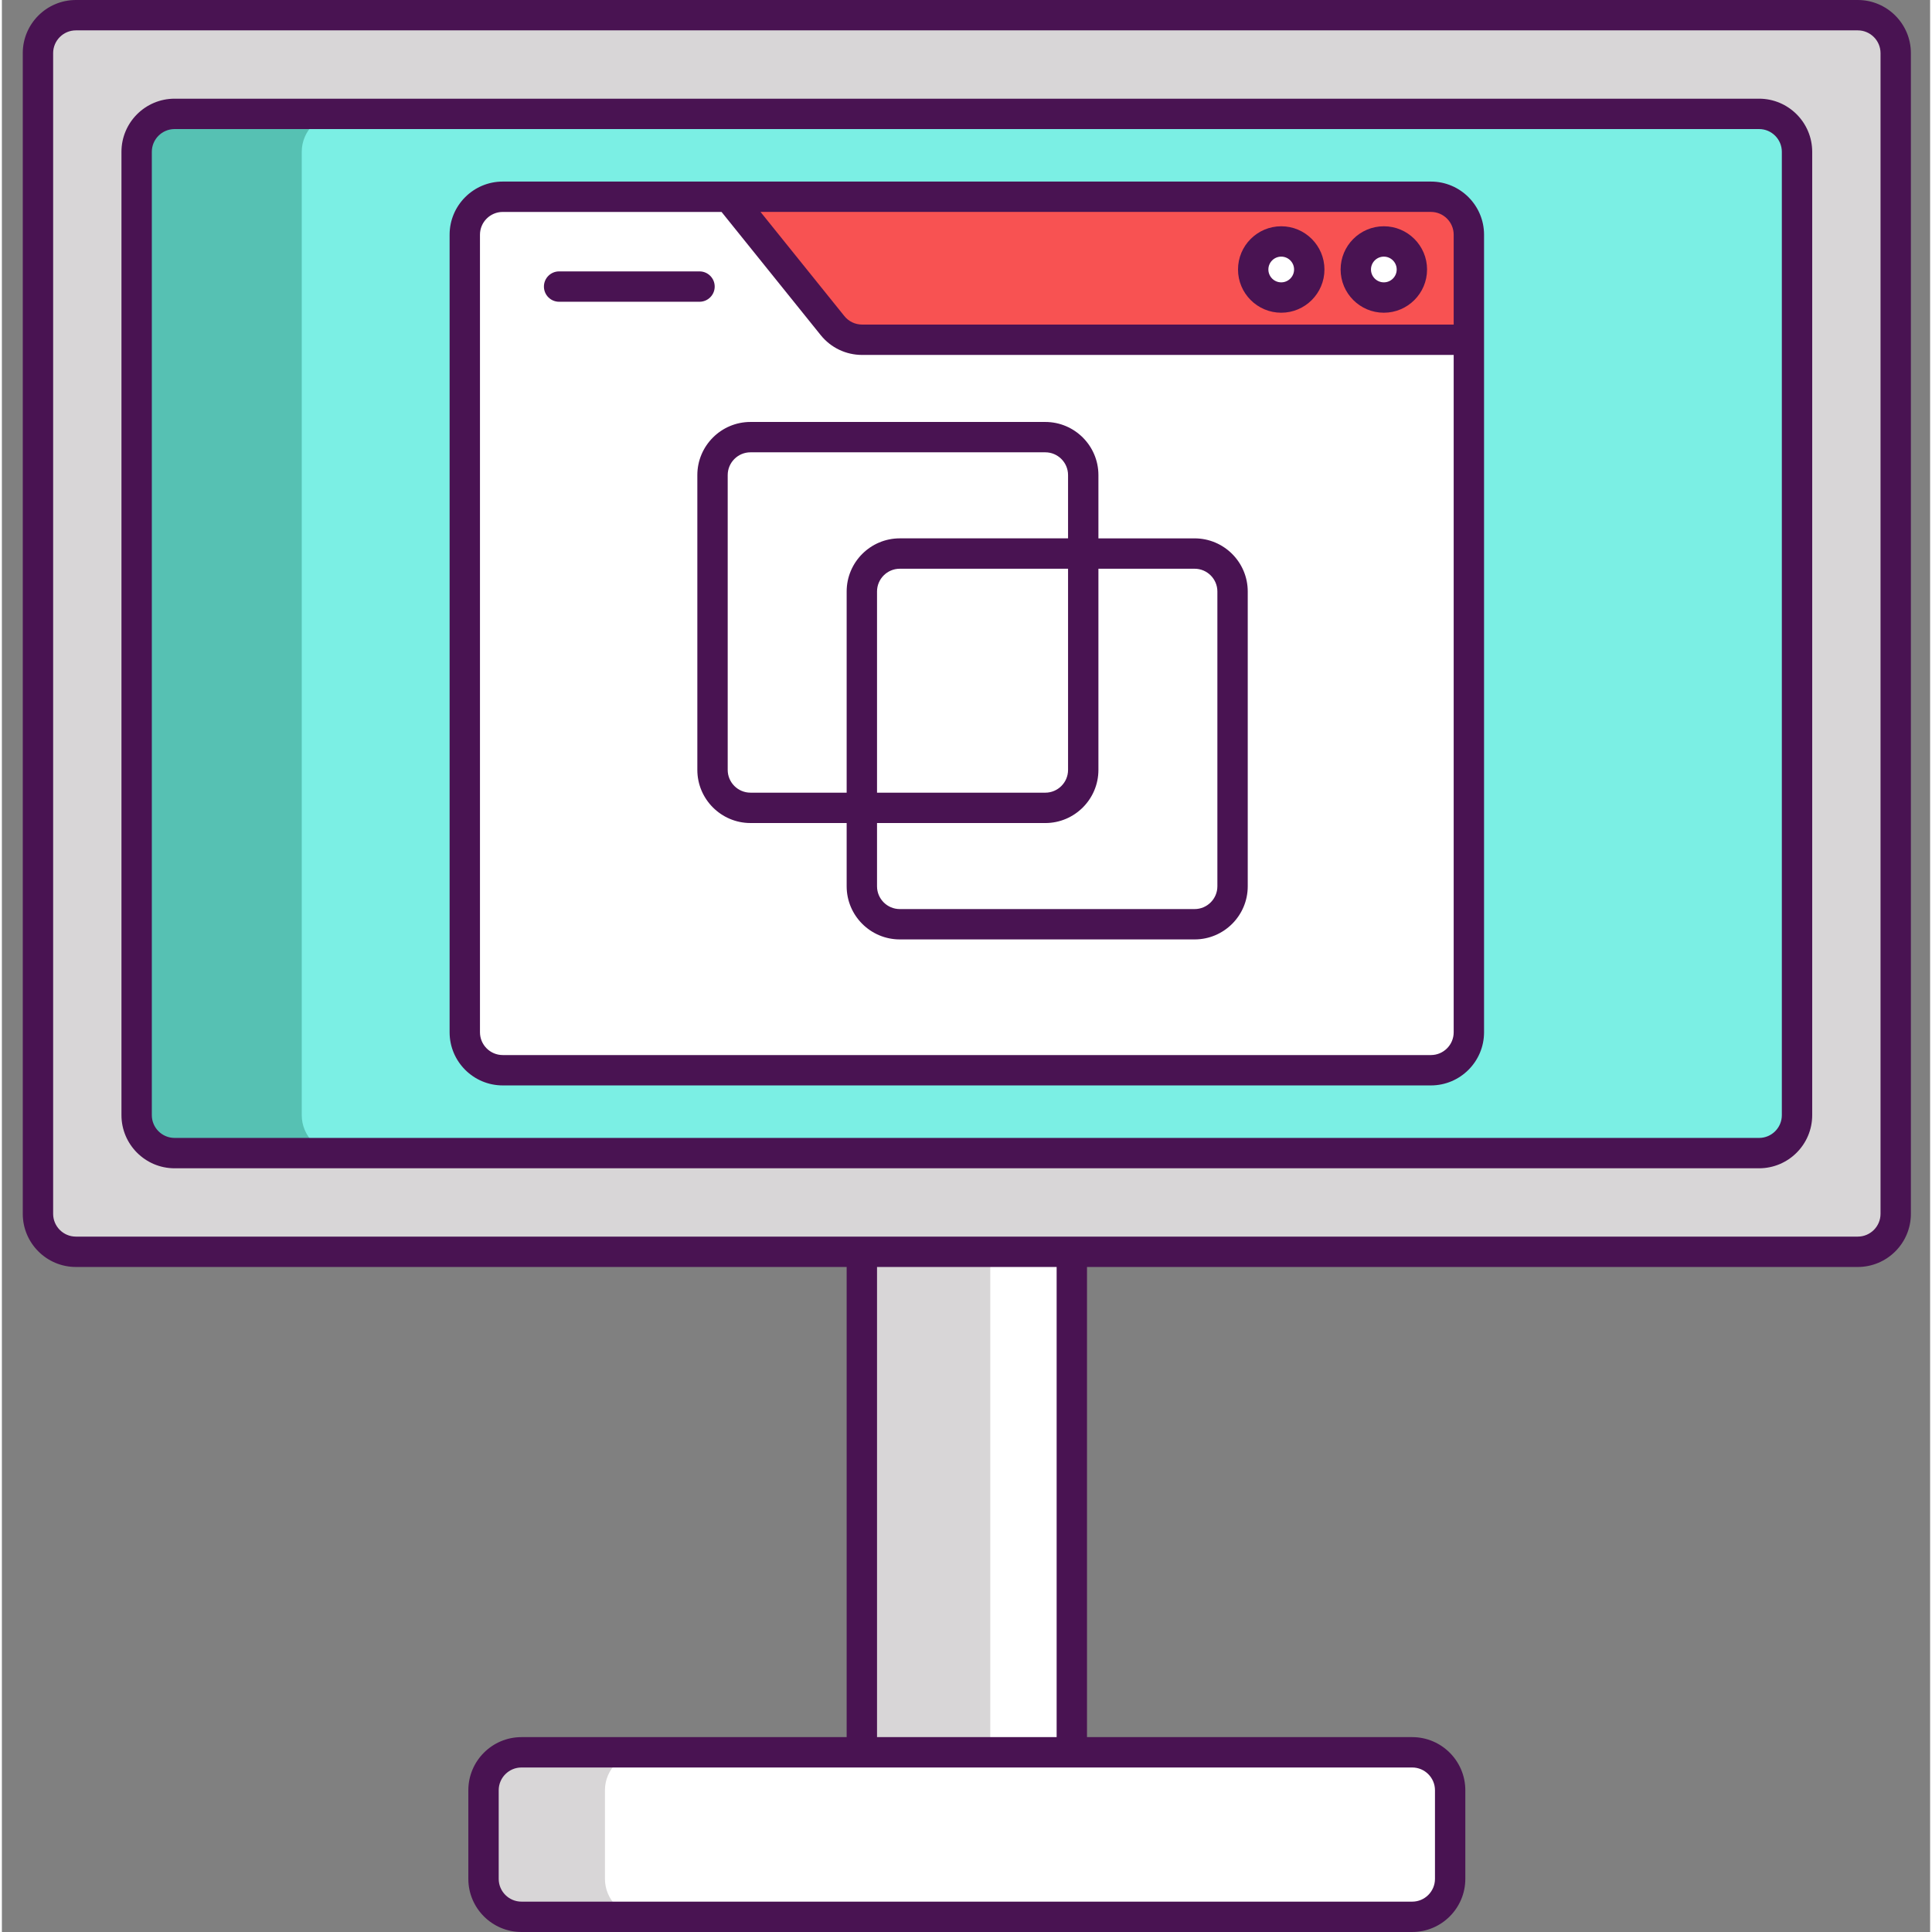
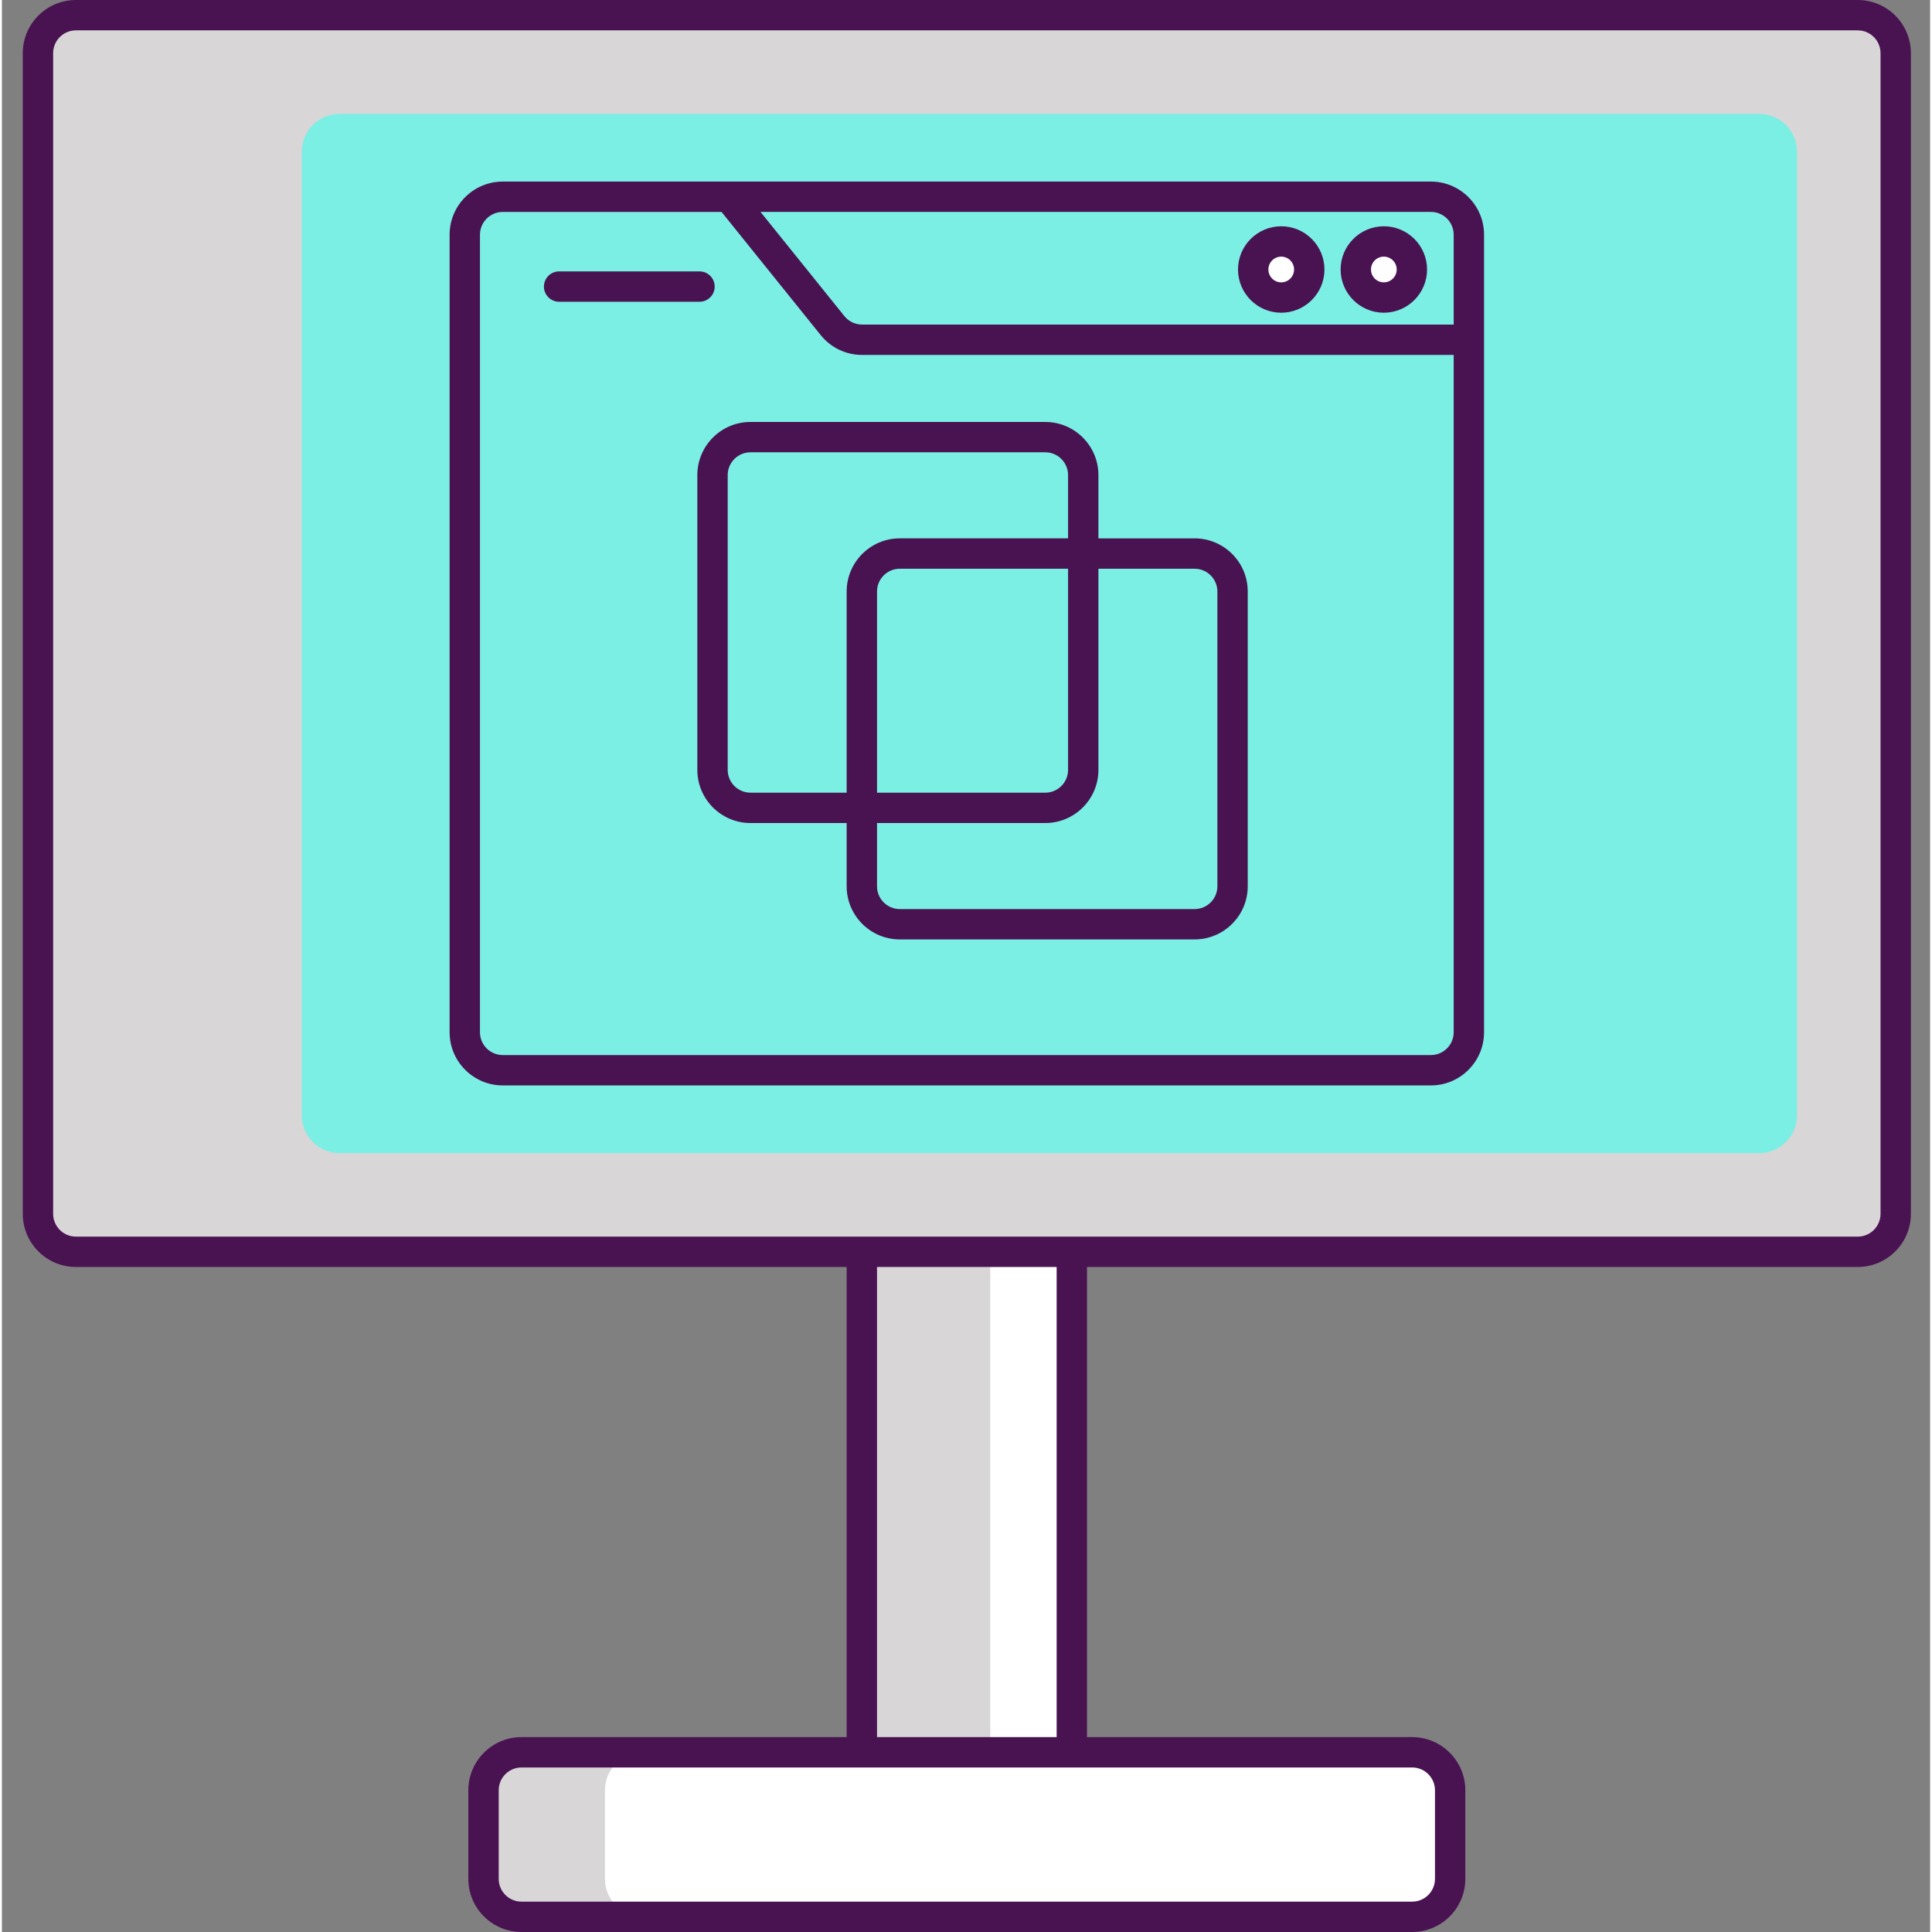
<svg xmlns="http://www.w3.org/2000/svg" height="508pt" viewBox="-5 0 508 508.998" width="508pt">
  <rect x="-5" y="0" width="508" height="508.998" fill="#808080" stroke="none" />
  <path d="m483.938 329.793h-469.438c-5.523 0-10-4.477-10-10v-305.793c0-5.523 4.477-10 10-10h469.438c5.523 0 10 4.477 10 10v305.793c0 5.523-4.477 10-10 10zm0 0" fill="#d8d6d7" />
-   <path d="m467.938 40.5v253.801c0 5.52-4.477 10-10 10h-417.438c-5.52 0-10-4.48-10-10v-253.801c0-5.52 4.48-10 10-10h417.438c5.523 0 10 4.48 10 10zm0 0" fill="#56c1b3" />
  <path d="m467.938 40v253.801c0 5.52-4.477 10-10 10h-373.938c-5.523 0-10-4.48-10-10v-253.801c0-5.523 4.477-10 10-10h373.938c5.523 0 10 4.477 10 10zm0 0" fill="#7befe4" />
-   <path d="m371.484 281.961h-244.531c-5.52 0-10-4.48-10-10v-210.125c0-5.523 4.48-10 10-10h244.527c5.523 0 10 4.477 10 10v210.125c.004 5.52-4.477 10-9.996 10zm0 0" fill="#f85252" />
-   <path d="m381.48 89.5v182.461c0 5.52-4.48 10-10 10h-244.52c-5.523 0-10-4.48-10-10v-210.121c0-5.52 4.477-10 10-10h59.559l27.32 33.941c1.898 2.359 4.758 3.719 7.777 3.719zm0 0" fill="#fff" />
  <path d="m339.434 71c0 4.078-3.305 7.387-7.383 7.387-4.082 0-7.387-3.309-7.387-7.387s3.305-7.387 7.387-7.387c4.078 0 7.383 3.309 7.383 7.387zm0 0" fill="#fff" />
  <path d="m366.469 71c0 4.078-3.305 7.387-7.387 7.387-4.078 0-7.387-3.309-7.387-7.387s3.309-7.387 7.387-7.387c4.082 0 7.387 3.309 7.387 7.387zm0 0" fill="#fff" />
  <path d="m221.559 329.801h55.32v131.859h-55.32zm0 0" fill="#d8d6d7" />
  <path d="m376.559 471.66v23.34c0 5.52-4.48 10-10 10h-234.68c-5.52 0-10-4.48-10-10v-23.34c0-5.52 4.48-10 10-10h234.68c5.52 0 10 4.48 10 10zm0 0" fill="#d8d6d7" />
  <path d="m255.398 329.801h21.48v131.859h-21.48zm0 0" fill="#fff" />
  <path d="m376.559 471.66v23.34c0 5.52-4.48 10-10 10h-202.68c-5.52 0-10-4.48-10-10v-23.34c0-5.52 4.48-10 10-10h202.68c5.52 0 10 4.48 10 10zm0 0" fill="#fff" />
  <g fill="#491352">
    <path d="m332.051 59.613c-6.281 0-11.387 5.109-11.387 11.387s5.105 11.387 11.387 11.387c6.277 0 11.383-5.109 11.383-11.387s-5.105-11.387-11.383-11.387zm0 14.773c-1.871 0-3.387-1.52-3.387-3.387s1.516-3.387 3.387-3.387c1.867 0 3.383 1.52 3.383 3.387s-1.516 3.387-3.383 3.387zm0 0" />
    <path d="m359.082 59.613c-6.277 0-11.387 5.109-11.387 11.387s5.109 11.387 11.387 11.387c6.277 0 11.387-5.109 11.387-11.387s-5.109-11.387-11.387-11.387zm0 14.773c-1.867 0-3.387-1.52-3.387-3.387s1.52-3.387 3.387-3.387c1.867 0 3.387 1.52 3.387 3.387s-1.52 3.387-3.387 3.387zm0 0" />
    <path d="m483.938 0h-469.438c-7.723 0-14 6.281-14 14v305.793c0 7.719 6.277 14 14 14h203.059v123.863h-85.672c-7.723 0-14 6.281-14 14v23.34c0 7.723 6.277 14 14 14h234.664c7.719 0 14-6.277 14-14v-23.34c0-7.719-6.281-14-14-14h-85.672v-123.863h203.059c7.723 0 14-6.281 14-14v-305.793c0-7.719-6.277-14-14-14zm-117.383 465.656c3.305 0 6 2.695 6 6v23.344c0 3.309-2.695 6-6 6h-234.668c-3.309 0-6-2.691-6-6v-23.344c0-3.305 2.691-6 6-6h89.641c.012 0 .023.004.031.004h55.32c.012 0 .02-.004.031-.004zm-140.996-8v-123.863h47.32v123.863zm264.379-137.863c0 3.309-2.691 6-6 6h-469.438c-3.309 0-6-2.691-6-6v-305.793c0-3.309 2.691-6 6-6h469.438c3.309 0 6 2.691 6 6zm0 0" />
-     <path d="m457.938 26h-417.438c-7.723 0-14 6.281-14 14v253.793c0 7.719 6.277 14 14 14h417.438c7.723 0 14-6.281 14-14v-253.793c0-7.719-6.277-14-14-14zm6 267.793c0 3.309-2.691 6-6 6h-417.438c-3.309 0-6-2.691-6-6v-253.793c0-3.309 2.691-6 6-6h417.438c3.309 0 6 2.691 6 6zm0 0" />
    <path d="m371.484 47.836h-244.531c-7.719 0-14 6.277-14 14v210.125c0 7.719 6.281 14 14 14h244.531c7.719 0 14-6.281 14-14v-210.125c0-7.723-6.281-14-14-14zm6 224.125c0 3.309-2.695 6-6 6h-244.531c-3.305 0-6-2.691-6-6v-210.125c0-3.309 2.695-6 6-6h57.645l26.125 32.453c2.672 3.316 6.645 5.219 10.906 5.219h155.855zm0-186.453h-155.855c-1.828 0-3.531-.816-4.676-2.238l-22.086-27.438h176.617c3.305 0 6 2.691 6 6zm0 0" />
    <path d="m182.793 75.5c0-2.207-1.793-4-4-4h-36.992c-2.211 0-4 1.793-4 4s1.789 4 4 4h36.992c2.207 0 4-1.793 4-4zm0 0" />
    <path d="m178.219 125.164v77.668c0 7.719 6.281 14 14 14h25.34v16.664c0 7.723 6.281 14 14 14h77.668c7.719 0 14-6.277 14-14v-77.66c0-7.723-6.281-14-14-14h-25.34v-16.668c0-7.719-6.281-14-14-14h-77.668c-7.719-.004-14 6.281-14 13.996zm105.668 77.672v-53h25.34c3.305 0 6 2.691 6 6v77.664c0 3.309-2.695 6-6 6h-77.668c-3.309 0-6-2.691-6-6v-16.664h44.328c7.719 0 14-6.285 14-14zm-58.328 6v-53c0-3.309 2.691-6 6-6h44.328v53c0 3.305-2.691 6-6 6zm50.328-83.672v16.668h-44.328c-7.719 0-14 6.281-14 14v53h-25.34c-3.309 0-6-2.691-6-6v-77.668c0-3.305 2.691-6 6-6h77.668c3.309 0 6 2.695 6 6zm0 0" />
  </g>
</svg>